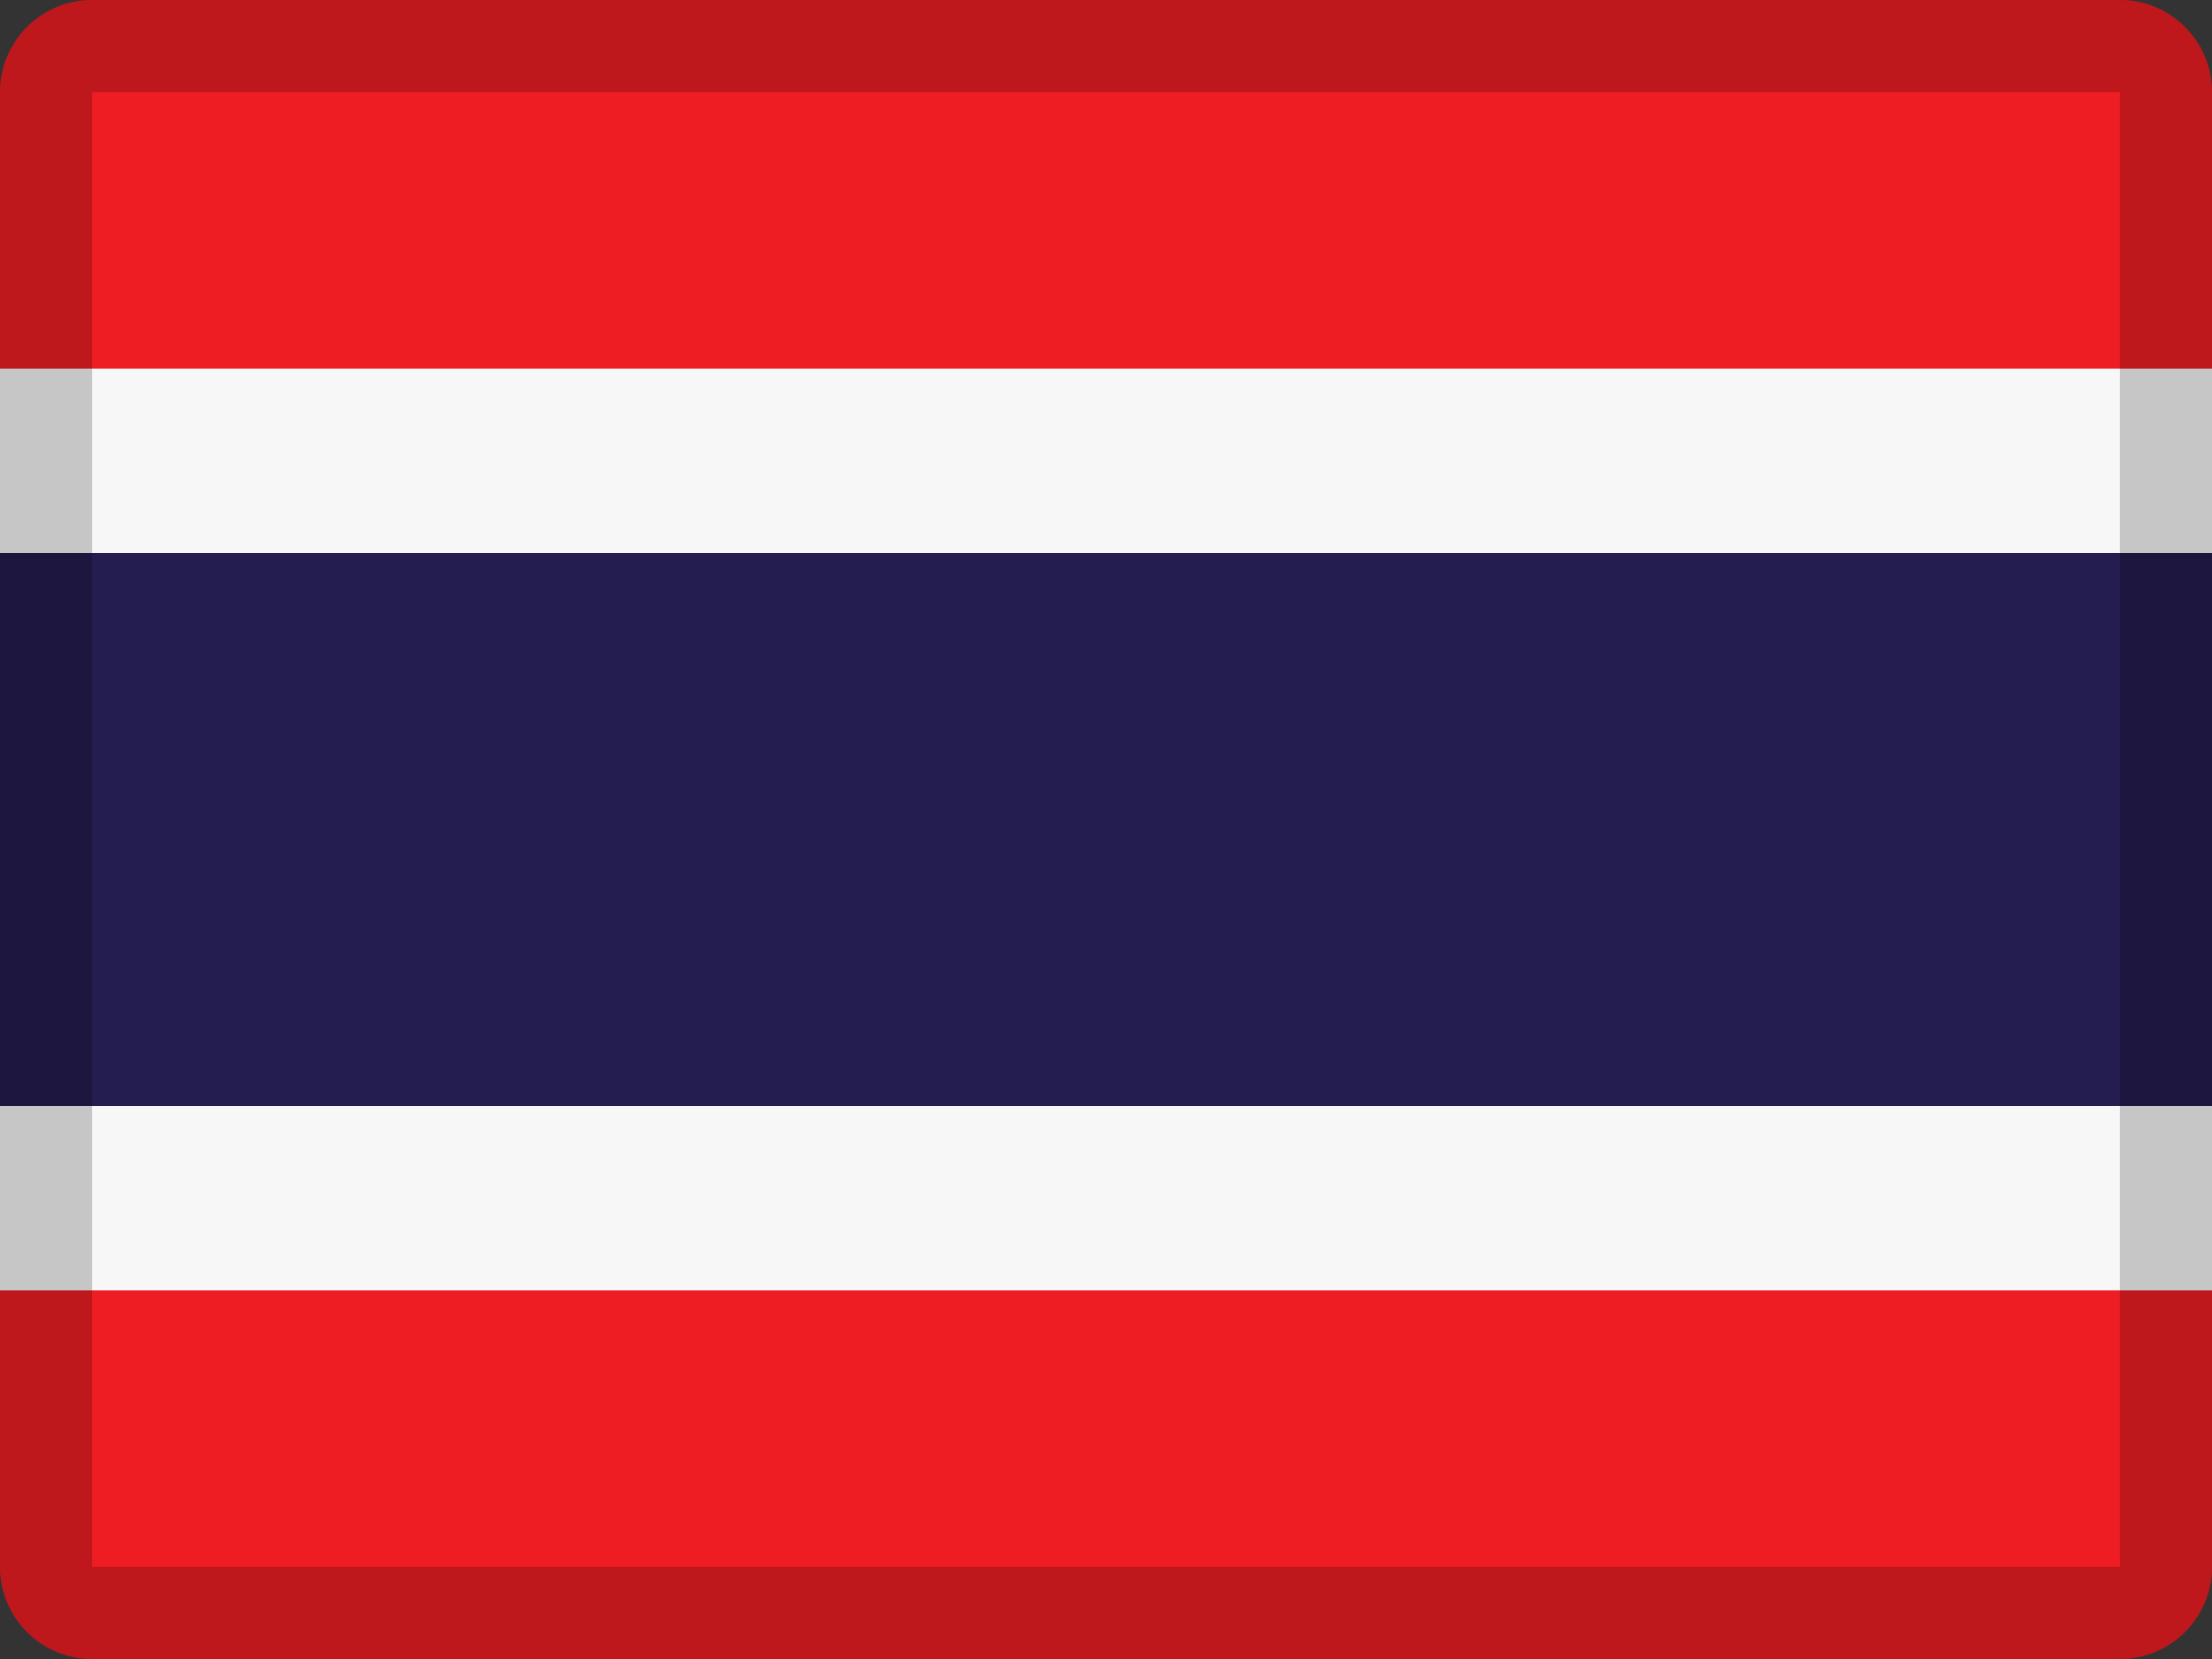
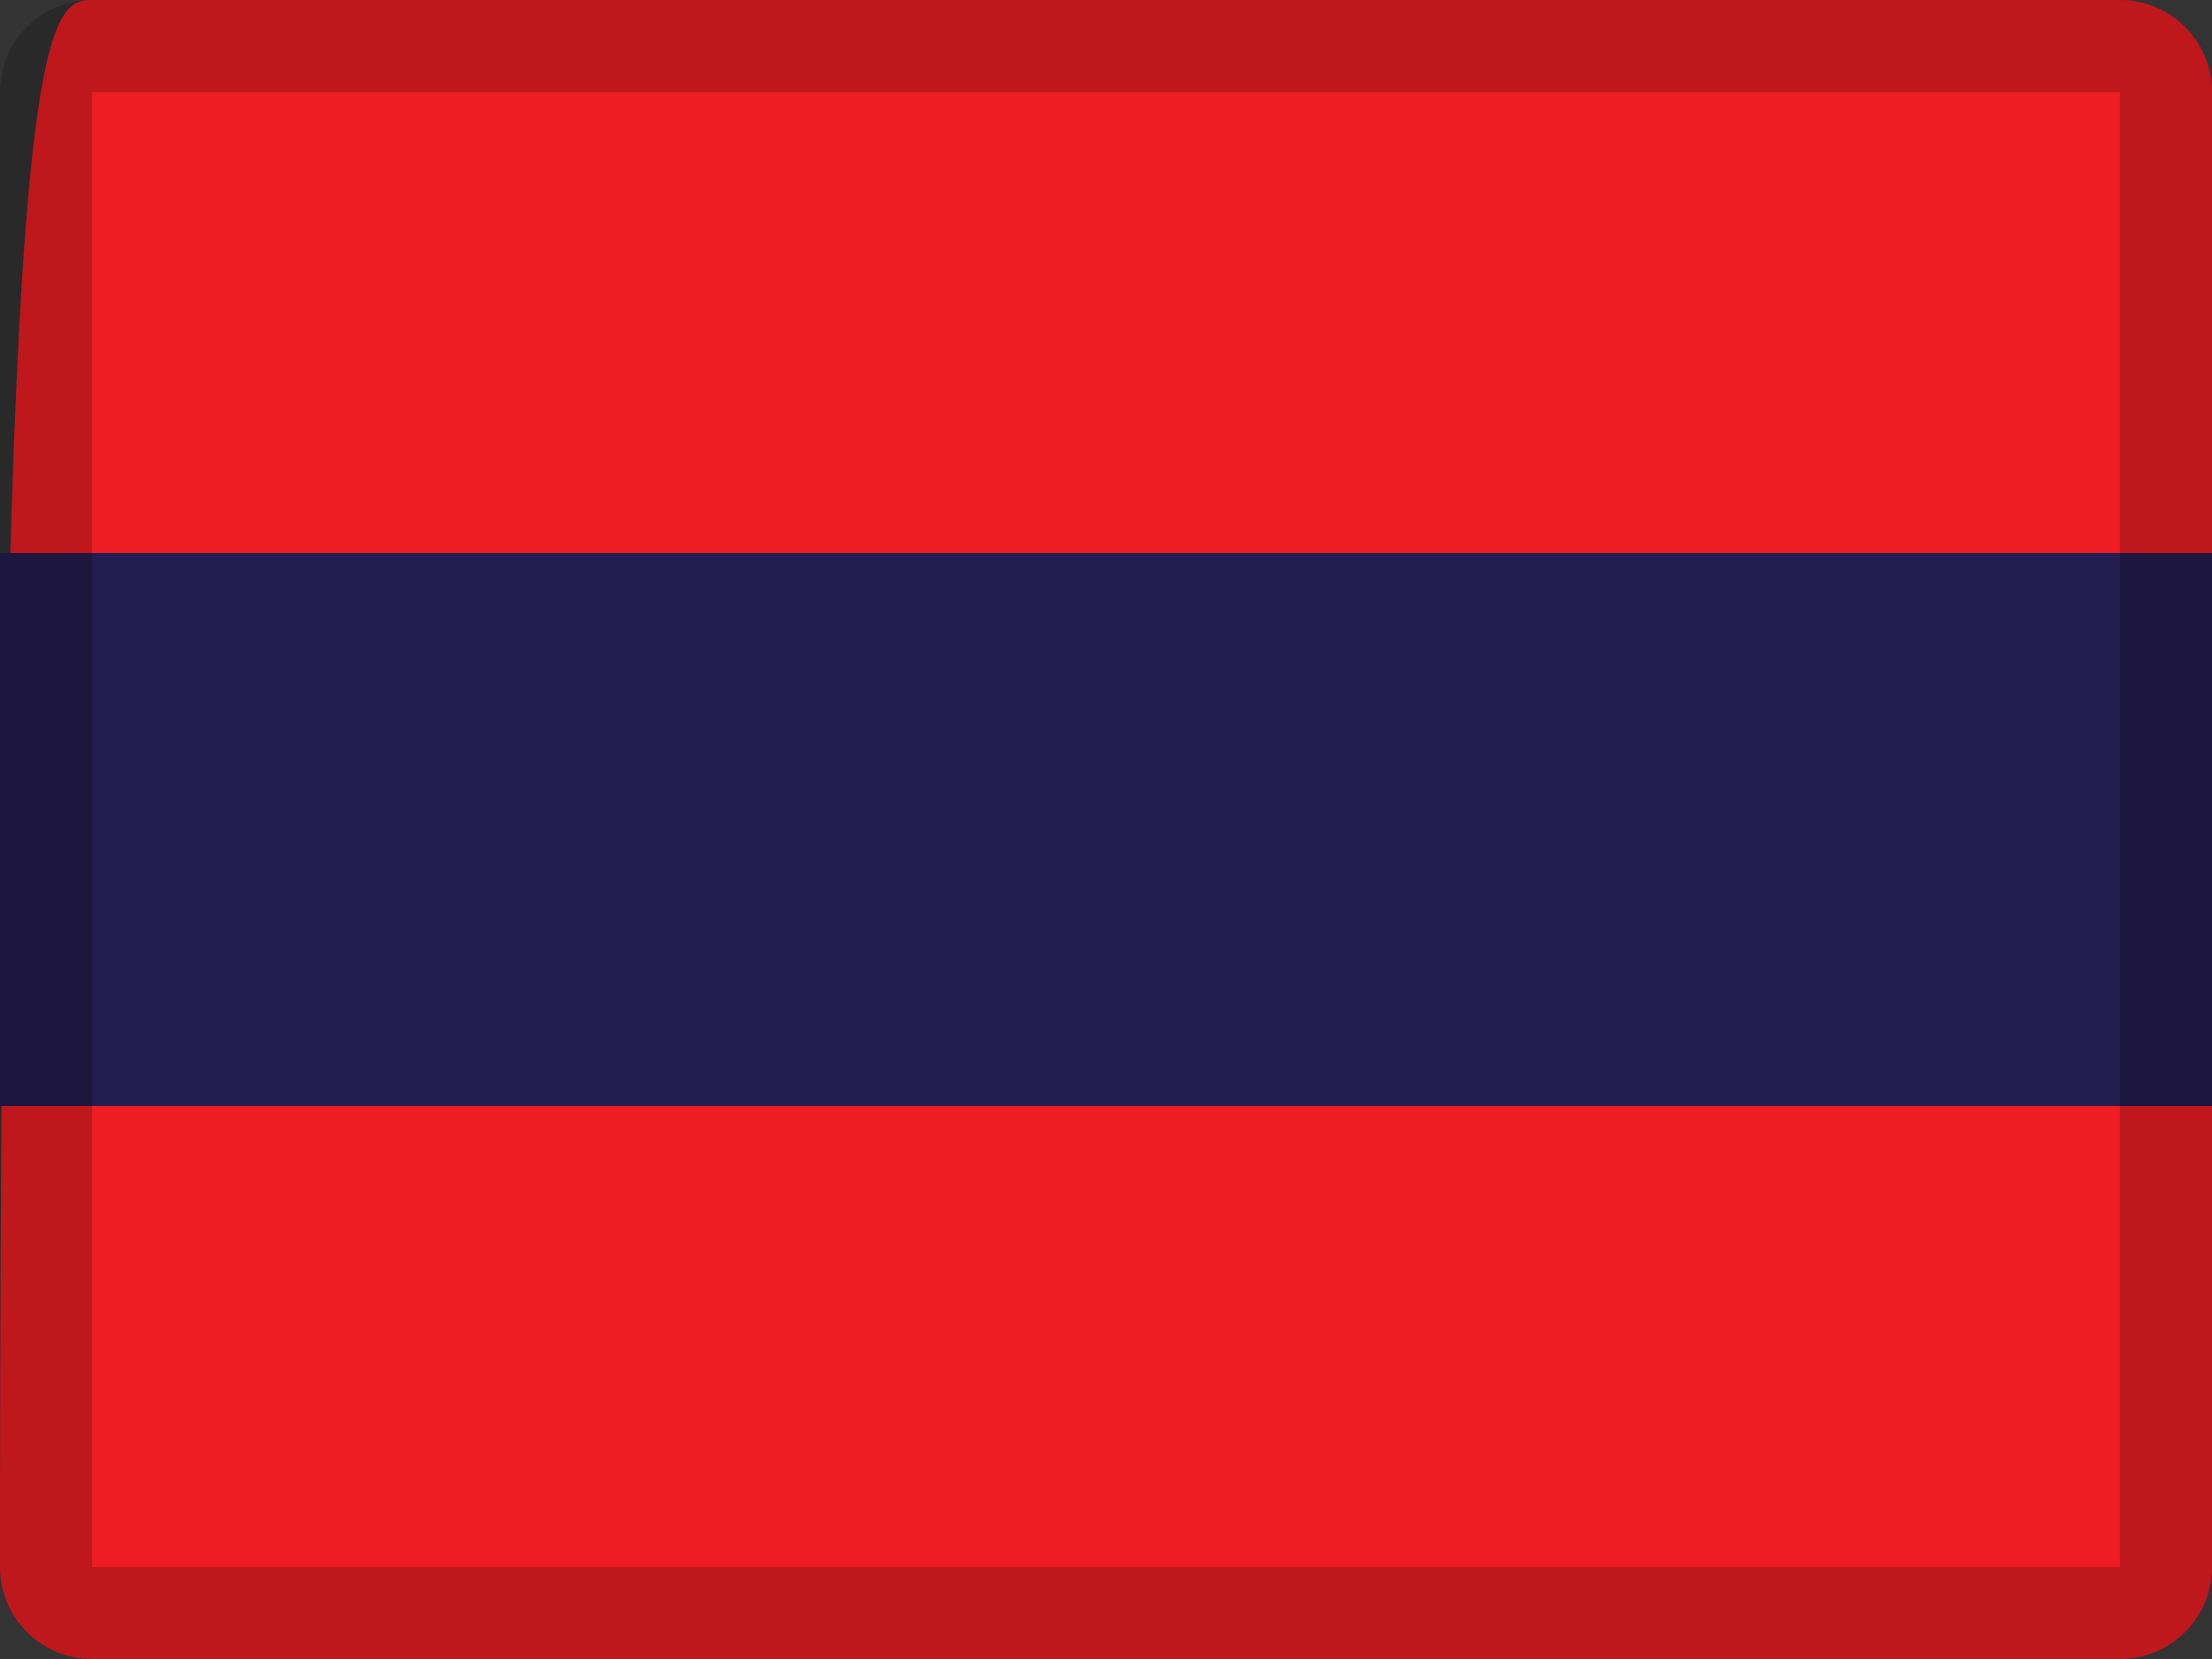
<svg xmlns="http://www.w3.org/2000/svg" width="20" height="15" viewBox="0 0 20 15" fill="none">
  <rect x="0" y="0" width="20" height="15" fill="#333333" stroke="none" />
-   <path fill-rule="evenodd" clip-rule="evenodd" d="M.833 0h18.334c.46 0 .833.373.833.833v13.334c0 .46-.373.833-.833.833H.833A.833.833 0 0 1 0 14.167V.833C0 .373.373 0 .833 0Z" fill="#EE1D23" />
-   <path fill-rule="evenodd" clip-rule="evenodd" d="M0 3.333h20v8.334H0V3.334Z" fill="#F7F7F7" />
+   <path fill-rule="evenodd" clip-rule="evenodd" d="M.833 0h18.334c.46 0 .833.373.833.833v13.334c0 .46-.373.833-.833.833H.833A.833.833 0 0 1 0 14.167C0 .373.373 0 .833 0Z" fill="#EE1D23" />
  <path fill-rule="evenodd" clip-rule="evenodd" d="M0 5h20v5H0V5Z" fill="#241D4F" />
  <path opacity=".2" fill-rule="evenodd" clip-rule="evenodd" d="M19.167 0H.833A.833.833 0 0 0 0 .833v13.334c0 .46.373.833.833.833h18.334c.46 0 .833-.373.833-.833V.833A.833.833 0 0 0 19.167 0ZM.833 14.167V.833h18.334v13.334H.833Z" fill="#000" />
</svg>